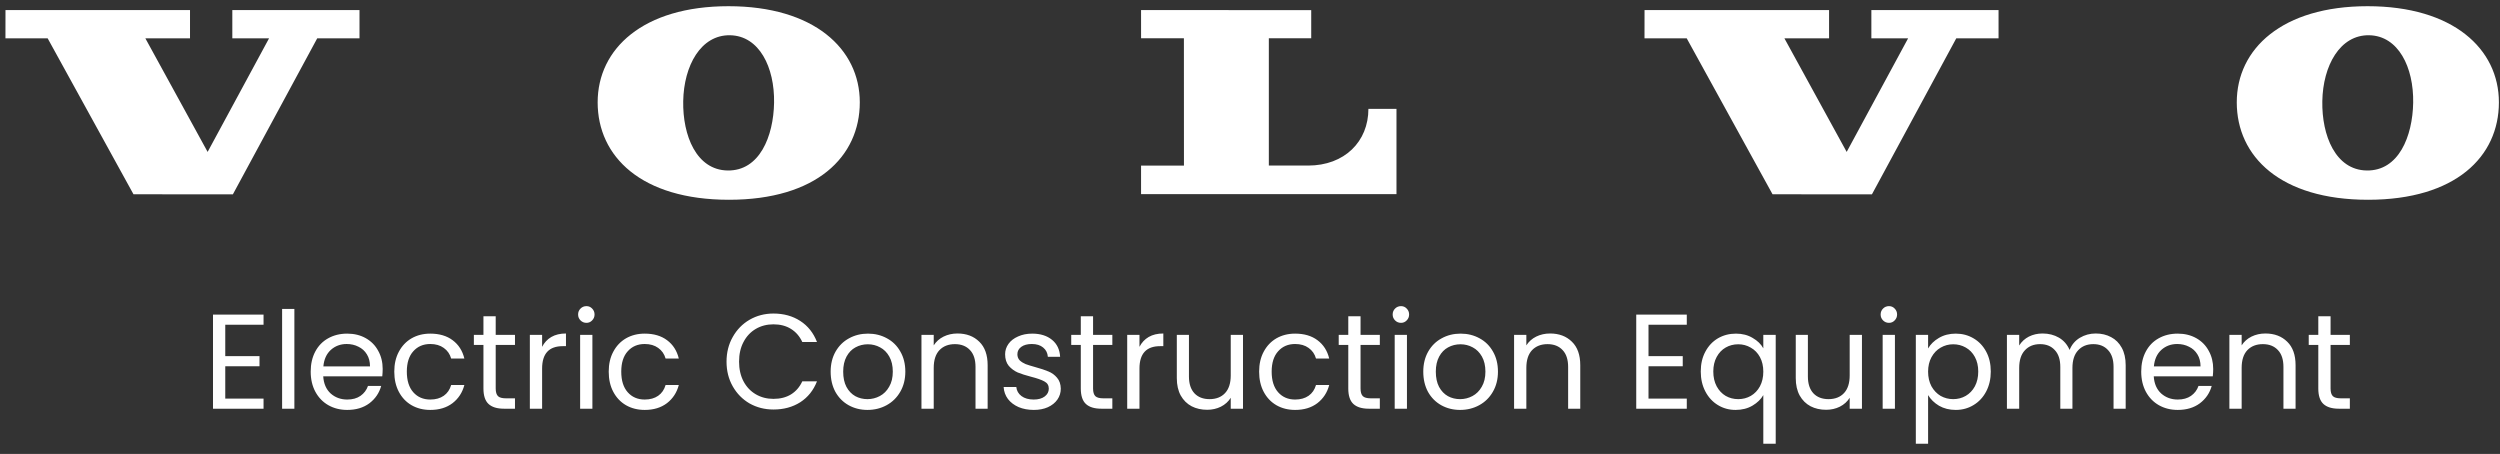
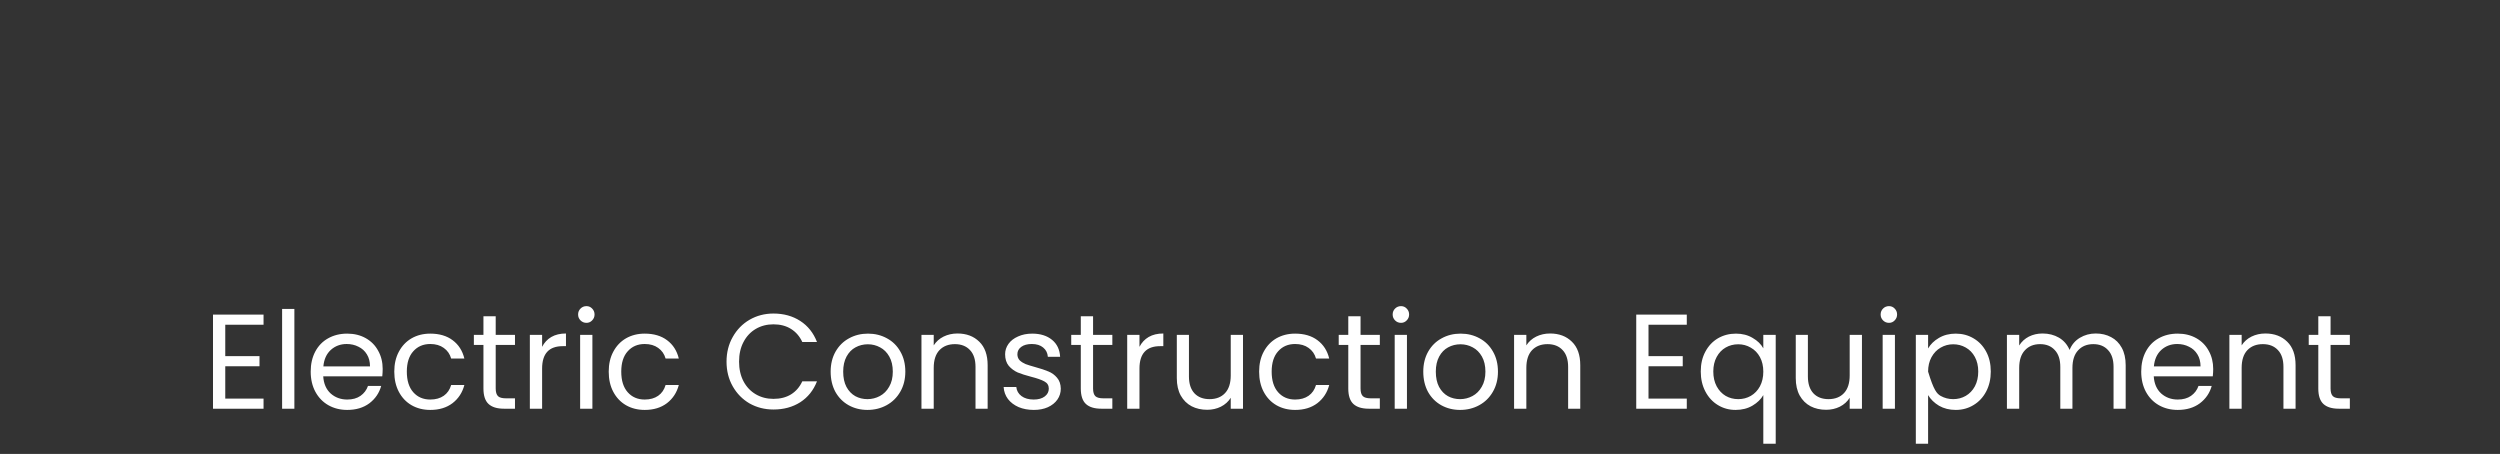
<svg xmlns="http://www.w3.org/2000/svg" width="380" height="69" viewBox="0 0 380 69" fill="none">
  <rect x="0" y="0" width="380" height="69" fill="#333333" stroke="none" />
-   <path d="M359.873 0.943C346.886 0.943 339.989 7.422 339.989 15.552C339.989 23.794 346.63 30.365 359.947 30.365C373.262 30.365 379.833 23.794 379.833 15.552C379.833 7.422 372.862 0.943 359.873 0.943ZM359.729 25.914C354.986 25.829 352.901 20.587 352.992 15.379C353.086 9.985 355.668 5.281 360.11 5.358C364.553 5.436 366.899 10.23 366.803 15.621C366.713 20.708 364.614 26.004 359.729 25.914ZM256.384 5.831L269.427 29.53L284.532 29.542L297.353 5.827L303.78 5.831V1.533H284.448V5.827H290.032L280.695 23.091L271.233 5.831L278.019 5.827L278.018 1.533H249.97L249.964 5.831H256.384ZM110.729 0.943C97.742 0.943 90.843 7.422 90.843 15.552C90.843 23.794 97.486 30.365 110.804 30.365C124.118 30.365 130.689 23.794 130.689 15.552C130.689 7.422 123.717 0.943 110.729 0.943ZM110.585 25.914C105.842 25.829 103.756 20.587 103.848 15.379C103.941 9.985 106.523 5.281 110.967 5.358C115.409 5.436 117.755 10.23 117.659 15.621C117.569 20.708 115.469 26.004 110.585 25.914ZM173.444 5.82L173.441 1.533L199.305 1.537V5.82H192.863V25.166H198.836C204.37 25.166 207.998 21.511 207.998 16.552H212.265V29.506L173.441 29.509V25.172H179.961L179.953 5.82H173.444ZM7.247 5.831L20.291 29.53L35.396 29.542L48.217 5.827L54.644 5.831V1.533H35.313V5.827H40.895L31.559 23.091L22.097 5.831L28.882 5.827L28.881 1.533H0.834L0.828 5.831H7.247Z" fill="white" />
-   <path d="M34.24 49.359V54.133H39.444V55.67H34.24V60.587H40.059V62.123H32.376V47.822H40.059V49.359H34.24ZM44.745 46.962V62.123H42.88V46.962H44.745ZM58.167 56.079C58.167 56.434 58.146 56.81 58.105 57.206H49.131C49.2 58.313 49.575 59.18 50.258 59.808C50.955 60.423 51.795 60.73 52.778 60.73C53.584 60.73 54.254 60.546 54.786 60.177C55.333 59.795 55.715 59.289 55.934 58.661H57.941C57.641 59.74 57.04 60.621 56.139 61.304C55.237 61.973 54.117 62.308 52.778 62.308C51.713 62.308 50.757 62.069 49.91 61.591C49.077 61.113 48.421 60.437 47.943 59.562C47.465 58.675 47.226 57.65 47.226 56.489C47.226 55.328 47.458 54.31 47.922 53.436C48.387 52.562 49.036 51.893 49.869 51.428C50.716 50.95 51.686 50.711 52.778 50.711C53.844 50.711 54.786 50.944 55.606 51.408C56.425 51.872 57.054 52.514 57.491 53.334C57.941 54.14 58.167 55.055 58.167 56.079ZM56.241 55.69C56.241 54.98 56.084 54.372 55.77 53.867C55.456 53.347 55.025 52.958 54.479 52.699C53.946 52.425 53.352 52.289 52.696 52.289C51.754 52.289 50.948 52.589 50.279 53.19C49.623 53.791 49.248 54.625 49.152 55.69H56.241ZM59.931 56.489C59.931 55.328 60.164 54.317 60.628 53.457C61.092 52.583 61.734 51.907 62.554 51.428C63.387 50.95 64.336 50.711 65.402 50.711C66.781 50.711 67.915 51.046 68.803 51.715C69.704 52.385 70.299 53.313 70.585 54.502H68.578C68.386 53.819 68.011 53.279 67.451 52.883C66.904 52.487 66.221 52.289 65.402 52.289C64.336 52.289 63.476 52.658 62.82 53.395C62.165 54.119 61.837 55.151 61.837 56.489C61.837 57.841 62.165 58.886 62.82 59.624C63.476 60.361 64.336 60.73 65.402 60.73C66.221 60.73 66.904 60.539 67.451 60.157C67.997 59.774 68.373 59.228 68.578 58.517H70.585C70.285 59.665 69.684 60.587 68.782 61.283C67.881 61.967 66.754 62.308 65.402 62.308C64.336 62.308 63.387 62.069 62.554 61.591C61.734 61.113 61.092 60.437 60.628 59.562C60.164 58.688 59.931 57.664 59.931 56.489ZM75.347 52.432V59.05C75.347 59.597 75.464 59.986 75.696 60.218C75.928 60.437 76.331 60.546 76.905 60.546H78.277V62.123H76.597C75.559 62.123 74.781 61.885 74.262 61.406C73.743 60.928 73.483 60.143 73.483 59.05V52.432H72.028V50.896H73.483V48.068H75.347V50.896H78.277V52.432H75.347ZM82.401 52.719C82.729 52.077 83.193 51.579 83.794 51.224C84.409 50.868 85.153 50.691 86.028 50.691V52.617H85.536C83.446 52.617 82.401 53.751 82.401 56.018V62.123H80.537V50.896H82.401V52.719ZM89.143 49.072C88.788 49.072 88.487 48.949 88.241 48.703C87.995 48.458 87.872 48.157 87.872 47.802C87.872 47.447 87.995 47.146 88.241 46.9C88.487 46.654 88.788 46.532 89.143 46.532C89.484 46.532 89.771 46.654 90.003 46.9C90.249 47.146 90.372 47.447 90.372 47.802C90.372 48.157 90.249 48.458 90.003 48.703C89.771 48.949 89.484 49.072 89.143 49.072ZM90.044 50.896V62.123H88.18V50.896H90.044ZM92.525 56.489C92.525 55.328 92.757 54.317 93.222 53.457C93.686 52.583 94.328 51.907 95.148 51.428C95.981 50.95 96.93 50.711 97.996 50.711C99.375 50.711 100.509 51.046 101.397 51.715C102.298 52.385 102.893 53.313 103.179 54.502H101.172C100.98 53.819 100.605 53.279 100.045 52.883C99.498 52.487 98.815 52.289 97.996 52.289C96.93 52.289 96.07 52.658 95.414 53.395C94.758 54.119 94.431 55.151 94.431 56.489C94.431 57.841 94.758 58.886 95.414 59.624C96.07 60.361 96.93 60.73 97.996 60.73C98.815 60.73 99.498 60.539 100.045 60.157C100.591 59.774 100.967 59.228 101.172 58.517H103.179C102.879 59.665 102.278 60.587 101.376 61.283C100.475 61.967 99.348 62.308 97.996 62.308C96.93 62.308 95.981 62.069 95.148 61.591C94.328 61.113 93.686 60.437 93.222 59.562C92.757 58.688 92.525 57.664 92.525 56.489ZM110.433 54.973C110.433 53.58 110.747 52.33 111.375 51.224C112.004 50.103 112.857 49.229 113.936 48.601C115.029 47.973 116.238 47.658 117.563 47.658C119.12 47.658 120.479 48.034 121.64 48.785C122.801 49.537 123.648 50.602 124.181 51.982H121.948C121.551 51.121 120.978 50.459 120.227 49.994C119.489 49.53 118.601 49.298 117.563 49.298C116.566 49.298 115.671 49.53 114.879 49.994C114.087 50.459 113.465 51.121 113.015 51.982C112.564 52.828 112.338 53.826 112.338 54.973C112.338 56.107 112.564 57.104 113.015 57.964C113.465 58.811 114.087 59.467 114.879 59.931C115.671 60.396 116.566 60.628 117.563 60.628C118.601 60.628 119.489 60.403 120.227 59.952C120.978 59.487 121.551 58.825 121.948 57.964H124.181C123.648 59.33 122.801 60.389 121.64 61.14C120.479 61.878 119.12 62.246 117.563 62.246C116.238 62.246 115.029 61.939 113.936 61.325C112.857 60.696 112.004 59.829 111.375 58.722C110.747 57.616 110.433 56.366 110.433 54.973ZM131.853 62.308C130.801 62.308 129.845 62.069 128.985 61.591C128.138 61.113 127.469 60.437 126.977 59.562C126.499 58.675 126.26 57.65 126.26 56.489C126.26 55.342 126.506 54.331 126.997 53.457C127.503 52.569 128.186 51.893 129.046 51.428C129.907 50.95 130.87 50.711 131.935 50.711C133 50.711 133.963 50.95 134.824 51.428C135.685 51.893 136.361 52.562 136.852 53.436C137.358 54.31 137.61 55.328 137.61 56.489C137.61 57.65 137.351 58.675 136.832 59.562C136.326 60.437 135.637 61.113 134.763 61.591C133.888 62.069 132.919 62.308 131.853 62.308ZM131.853 60.669C132.522 60.669 133.151 60.512 133.738 60.198C134.325 59.883 134.797 59.412 135.152 58.784C135.521 58.156 135.705 57.391 135.705 56.489C135.705 55.588 135.527 54.823 135.172 54.194C134.817 53.566 134.353 53.102 133.779 52.801C133.205 52.487 132.584 52.33 131.915 52.33C131.232 52.33 130.603 52.487 130.03 52.801C129.47 53.102 129.019 53.566 128.677 54.194C128.336 54.823 128.165 55.588 128.165 56.489C128.165 57.404 128.329 58.176 128.657 58.804C128.998 59.433 129.449 59.904 130.009 60.218C130.569 60.519 131.184 60.669 131.853 60.669ZM145.532 50.691C146.898 50.691 148.005 51.107 148.852 51.941C149.698 52.76 150.122 53.949 150.122 55.506V62.123H148.278V55.772C148.278 54.652 147.998 53.798 147.438 53.211C146.878 52.61 146.113 52.309 145.143 52.309C144.16 52.309 143.374 52.617 142.787 53.231C142.213 53.846 141.926 54.741 141.926 55.915V62.123H140.062V50.896H141.926V52.494C142.295 51.92 142.794 51.476 143.422 51.162C144.064 50.848 144.767 50.691 145.532 50.691ZM157.142 62.308C156.282 62.308 155.51 62.164 154.827 61.878C154.144 61.577 153.605 61.167 153.208 60.648C152.812 60.116 152.594 59.508 152.553 58.825H154.479C154.533 59.385 154.793 59.843 155.257 60.198C155.735 60.553 156.357 60.73 157.122 60.73C157.832 60.73 158.392 60.573 158.802 60.259C159.212 59.945 159.417 59.549 159.417 59.071C159.417 58.579 159.198 58.217 158.761 57.985C158.324 57.739 157.648 57.5 156.733 57.268C155.899 57.049 155.216 56.831 154.684 56.612C154.165 56.38 153.714 56.045 153.331 55.608C152.963 55.157 152.778 54.57 152.778 53.846C152.778 53.272 152.949 52.746 153.29 52.268C153.632 51.79 154.117 51.415 154.745 51.142C155.373 50.855 156.091 50.711 156.896 50.711C158.139 50.711 159.143 51.026 159.908 51.654C160.673 52.282 161.083 53.143 161.138 54.235H159.273C159.232 53.648 158.993 53.177 158.556 52.822C158.133 52.467 157.559 52.289 156.835 52.289C156.166 52.289 155.633 52.432 155.237 52.719C154.841 53.006 154.643 53.382 154.643 53.846C154.643 54.215 154.759 54.522 154.991 54.768C155.237 55 155.537 55.191 155.892 55.342C156.261 55.478 156.767 55.635 157.409 55.813C158.215 56.032 158.87 56.25 159.376 56.469C159.881 56.673 160.311 56.988 160.666 57.411C161.035 57.835 161.226 58.388 161.24 59.071C161.24 59.685 161.069 60.239 160.728 60.73C160.386 61.222 159.901 61.611 159.273 61.898C158.658 62.171 157.948 62.308 157.142 62.308ZM166.146 52.432V59.05C166.146 59.597 166.262 59.986 166.495 60.218C166.727 60.437 167.13 60.546 167.703 60.546H169.076V62.123H167.396C166.358 62.123 165.579 61.885 165.06 61.406C164.541 60.928 164.282 60.143 164.282 59.05V52.432H162.827V50.896H164.282V48.068H166.146V50.896H169.076V52.432H166.146ZM173.2 52.719C173.528 52.077 173.992 51.579 174.593 51.224C175.208 50.868 175.952 50.691 176.826 50.691V52.617H176.335C174.245 52.617 173.2 53.751 173.2 56.018V62.123H171.335V50.896H173.2V52.719ZM188.936 50.896V62.123H187.072V60.464C186.716 61.038 186.218 61.488 185.576 61.816C184.948 62.13 184.251 62.287 183.486 62.287C182.612 62.287 181.826 62.11 181.13 61.755C180.433 61.386 179.88 60.84 179.47 60.116C179.074 59.392 178.876 58.511 178.876 57.473V50.896H180.72V57.227C180.72 58.333 181 59.187 181.56 59.788C182.12 60.375 182.885 60.669 183.855 60.669C184.852 60.669 185.637 60.361 186.211 59.747C186.785 59.132 187.072 58.237 187.072 57.063V50.896H188.936ZM191.388 56.489C191.388 55.328 191.62 54.317 192.084 53.457C192.549 52.583 193.191 51.907 194.01 51.428C194.843 50.95 195.793 50.711 196.858 50.711C198.238 50.711 199.371 51.046 200.259 51.715C201.161 52.385 201.755 53.313 202.042 54.502H200.034C199.843 53.819 199.467 53.279 198.907 52.883C198.361 52.487 197.678 52.289 196.858 52.289C195.793 52.289 194.932 52.658 194.276 53.395C193.621 54.119 193.293 55.151 193.293 56.489C193.293 57.841 193.621 58.886 194.276 59.624C194.932 60.361 195.793 60.73 196.858 60.73C197.678 60.73 198.361 60.539 198.907 60.157C199.453 59.774 199.829 59.228 200.034 58.517H202.042C201.741 59.665 201.14 60.587 200.239 61.283C199.337 61.967 198.21 62.308 196.858 62.308C195.793 62.308 194.843 62.069 194.01 61.591C193.191 61.113 192.549 60.437 192.084 59.562C191.62 58.688 191.388 57.664 191.388 56.489ZM206.804 52.432V59.05C206.804 59.597 206.92 59.986 207.152 60.218C207.384 60.437 207.787 60.546 208.361 60.546H209.734V62.123H208.053C207.015 62.123 206.237 61.885 205.718 61.406C205.199 60.928 204.939 60.143 204.939 59.05V52.432H203.485V50.896H204.939V48.068H206.804V50.896H209.734V52.432H206.804ZM212.956 49.072C212.6 49.072 212.3 48.949 212.054 48.703C211.808 48.458 211.685 48.157 211.685 47.802C211.685 47.447 211.808 47.146 212.054 46.9C212.3 46.654 212.6 46.532 212.956 46.532C213.297 46.532 213.584 46.654 213.816 46.9C214.062 47.146 214.185 47.447 214.185 47.802C214.185 48.157 214.062 48.458 213.816 48.703C213.584 48.949 213.297 49.072 212.956 49.072ZM213.857 50.896V62.123H211.993V50.896H213.857ZM221.932 62.308C220.88 62.308 219.924 62.069 219.063 61.591C218.216 61.113 217.547 60.437 217.055 59.562C216.577 58.675 216.338 57.65 216.338 56.489C216.338 55.342 216.584 54.331 217.076 53.457C217.581 52.569 218.264 51.893 219.125 51.428C219.985 50.95 220.948 50.711 222.014 50.711C223.079 50.711 224.042 50.95 224.902 51.428C225.763 51.893 226.439 52.562 226.931 53.436C227.436 54.31 227.689 55.328 227.689 56.489C227.689 57.65 227.429 58.675 226.91 59.562C226.405 60.437 225.715 61.113 224.841 61.591C223.967 62.069 222.997 62.308 221.932 62.308ZM221.932 60.669C222.601 60.669 223.229 60.512 223.817 60.198C224.404 59.883 224.875 59.412 225.23 58.784C225.599 58.156 225.783 57.391 225.783 56.489C225.783 55.588 225.606 54.823 225.251 54.194C224.896 53.566 224.431 53.102 223.858 52.801C223.284 52.487 222.662 52.33 221.993 52.33C221.31 52.33 220.682 52.487 220.108 52.801C219.548 53.102 219.097 53.566 218.756 54.194C218.414 54.823 218.244 55.588 218.244 56.489C218.244 57.404 218.408 58.176 218.735 58.804C219.077 59.433 219.528 59.904 220.088 60.218C220.648 60.519 221.262 60.669 221.932 60.669ZM235.611 50.691C236.977 50.691 238.083 51.107 238.93 51.941C239.777 52.76 240.2 53.949 240.2 55.506V62.123H238.356V55.772C238.356 54.652 238.076 53.798 237.516 53.211C236.956 52.61 236.191 52.309 235.222 52.309C234.238 52.309 233.453 52.617 232.865 53.231C232.292 53.846 232.005 54.741 232.005 55.915V62.123H230.14V50.896H232.005V52.494C232.374 51.92 232.872 51.476 233.501 51.162C234.143 50.848 234.846 50.691 235.611 50.691ZM250.573 49.359V54.133H255.777V55.67H250.573V60.587H256.392V62.123H248.708V47.822H256.392V49.359H250.573ZM258.516 56.469C258.516 55.321 258.748 54.317 259.213 53.457C259.677 52.583 260.312 51.907 261.118 51.428C261.938 50.95 262.853 50.711 263.864 50.711C264.834 50.711 265.68 50.93 266.404 51.367C267.142 51.79 267.681 52.316 268.023 52.945V50.896H269.908V67.451H268.023V60.054C267.668 60.682 267.121 61.215 266.384 61.652C265.646 62.089 264.786 62.308 263.802 62.308C262.819 62.308 261.924 62.062 261.118 61.57C260.312 61.079 259.677 60.389 259.213 59.501C258.748 58.613 258.516 57.602 258.516 56.469ZM268.023 56.489C268.023 55.642 267.852 54.905 267.511 54.276C267.169 53.648 266.705 53.17 266.118 52.842C265.544 52.501 264.909 52.33 264.212 52.33C263.515 52.33 262.88 52.494 262.307 52.822C261.733 53.15 261.275 53.627 260.934 54.256C260.592 54.884 260.422 55.622 260.422 56.469C260.422 57.329 260.592 58.08 260.934 58.722C261.275 59.351 261.733 59.836 262.307 60.177C262.88 60.505 263.515 60.669 264.212 60.669C264.909 60.669 265.544 60.505 266.118 60.177C266.705 59.836 267.169 59.351 267.511 58.722C267.852 58.08 268.023 57.336 268.023 56.489ZM283.016 50.896V62.123H281.152V60.464C280.797 61.038 280.298 61.488 279.656 61.816C279.028 62.13 278.331 62.287 277.566 62.287C276.692 62.287 275.907 62.11 275.21 61.755C274.513 61.386 273.96 60.84 273.55 60.116C273.154 59.392 272.956 58.511 272.956 57.473V50.896H274.8V57.227C274.8 58.333 275.08 59.187 275.64 59.788C276.2 60.375 276.965 60.669 277.935 60.669C278.932 60.669 279.718 60.361 280.291 59.747C280.865 59.132 281.152 58.237 281.152 57.063V50.896H283.016ZM287.127 49.072C286.772 49.072 286.472 48.949 286.226 48.703C285.98 48.458 285.857 48.157 285.857 47.802C285.857 47.447 285.98 47.146 286.226 46.9C286.472 46.654 286.772 46.532 287.127 46.532C287.469 46.532 287.756 46.654 287.988 46.9C288.234 47.146 288.357 47.447 288.357 47.802C288.357 48.157 288.234 48.458 287.988 48.703C287.756 48.949 287.469 49.072 287.127 49.072ZM288.029 50.896V62.123H286.164V50.896H288.029ZM293.071 52.965C293.44 52.323 293.986 51.79 294.71 51.367C295.448 50.93 296.301 50.711 297.271 50.711C298.268 50.711 299.17 50.95 299.976 51.428C300.795 51.907 301.437 52.583 301.902 53.457C302.366 54.317 302.598 55.321 302.598 56.469C302.598 57.602 302.366 58.613 301.902 59.501C301.437 60.389 300.795 61.079 299.976 61.57C299.17 62.062 298.268 62.308 297.271 62.308C296.315 62.308 295.468 62.096 294.731 61.673C294.007 61.236 293.453 60.696 293.071 60.054V67.451H291.206V50.896H293.071V52.965ZM300.693 56.469C300.693 55.622 300.522 54.884 300.181 54.256C299.839 53.627 299.375 53.15 298.787 52.822C298.214 52.494 297.578 52.33 296.882 52.33C296.199 52.33 295.564 52.501 294.976 52.842C294.403 53.17 293.938 53.655 293.583 54.297C293.242 54.925 293.071 55.656 293.071 56.489C293.071 57.336 293.242 58.08 293.583 58.722C293.938 59.351 294.403 59.836 294.976 60.177C295.564 60.505 296.199 60.669 296.882 60.669C297.578 60.669 298.214 60.505 298.787 60.177C299.375 59.836 299.839 59.351 300.181 58.722C300.522 58.08 300.693 57.329 300.693 56.469ZM318.554 50.691C319.429 50.691 320.207 50.875 320.89 51.244C321.573 51.599 322.113 52.139 322.509 52.863C322.905 53.587 323.103 54.468 323.103 55.506V62.123H321.259V55.772C321.259 54.652 320.979 53.798 320.419 53.211C319.873 52.61 319.128 52.309 318.186 52.309C317.216 52.309 316.444 52.624 315.87 53.252C315.297 53.867 315.01 54.761 315.01 55.936V62.123H313.166V55.772C313.166 54.652 312.886 53.798 312.326 53.211C311.78 52.61 311.035 52.309 310.093 52.309C309.123 52.309 308.351 52.624 307.777 53.252C307.204 53.867 306.917 54.761 306.917 55.936V62.123H305.052V50.896H306.917V52.514C307.286 51.927 307.777 51.476 308.392 51.162C309.02 50.848 309.71 50.691 310.461 50.691C311.404 50.691 312.237 50.903 312.961 51.326C313.685 51.749 314.224 52.371 314.58 53.19C314.894 52.398 315.413 51.783 316.137 51.346C316.861 50.909 317.667 50.691 318.554 50.691ZM336.406 56.079C336.406 56.434 336.385 56.81 336.344 57.206H327.37C327.439 58.313 327.814 59.18 328.497 59.808C329.194 60.423 330.034 60.73 331.017 60.73C331.823 60.73 332.492 60.546 333.025 60.177C333.571 59.795 333.954 59.289 334.172 58.661H336.18C335.88 59.74 335.279 60.621 334.377 61.304C333.476 61.973 332.356 62.308 331.017 62.308C329.952 62.308 328.996 62.069 328.149 61.591C327.316 61.113 326.66 60.437 326.182 59.562C325.704 58.675 325.465 57.65 325.465 56.489C325.465 55.328 325.697 54.31 326.161 53.436C326.626 52.562 327.275 51.893 328.108 51.428C328.955 50.95 329.924 50.711 331.017 50.711C332.083 50.711 333.025 50.944 333.845 51.408C334.664 51.872 335.293 52.514 335.73 53.334C336.18 54.14 336.406 55.055 336.406 56.079ZM334.48 55.69C334.48 54.98 334.323 54.372 334.009 53.867C333.694 53.347 333.264 52.958 332.718 52.699C332.185 52.425 331.591 52.289 330.935 52.289C329.993 52.289 329.187 52.589 328.518 53.19C327.862 53.791 327.486 54.625 327.391 55.69H334.48ZM344.337 50.691C345.703 50.691 346.81 51.107 347.656 51.941C348.503 52.76 348.927 53.949 348.927 55.506V62.123H347.083V55.772C347.083 54.652 346.803 53.798 346.243 53.211C345.683 52.61 344.918 52.309 343.948 52.309C342.965 52.309 342.179 52.617 341.592 53.231C341.018 53.846 340.731 54.741 340.731 55.915V62.123H338.867V50.896H340.731V52.494C341.1 51.92 341.599 51.476 342.227 51.162C342.869 50.848 343.572 50.691 344.337 50.691ZM354.247 52.432V59.05C354.247 59.597 354.363 59.986 354.595 60.218C354.827 60.437 355.23 60.546 355.804 60.546H357.177V62.123H355.496C354.458 62.123 353.68 61.885 353.161 61.406C352.642 60.928 352.382 60.143 352.382 59.05V52.432H350.927V50.896H352.382V48.068H354.247V50.896H357.177V52.432H354.247Z" fill="white" />
+   <path d="M34.24 49.359V54.133H39.444V55.67H34.24V60.587H40.059V62.123H32.376V47.822H40.059V49.359H34.24ZM44.745 46.962V62.123H42.88V46.962H44.745ZM58.167 56.079C58.167 56.434 58.146 56.81 58.105 57.206H49.131C49.2 58.313 49.575 59.18 50.258 59.808C50.955 60.423 51.795 60.73 52.778 60.73C53.584 60.73 54.254 60.546 54.786 60.177C55.333 59.795 55.715 59.289 55.934 58.661H57.941C57.641 59.74 57.04 60.621 56.139 61.304C55.237 61.973 54.117 62.308 52.778 62.308C51.713 62.308 50.757 62.069 49.91 61.591C49.077 61.113 48.421 60.437 47.943 59.562C47.465 58.675 47.226 57.65 47.226 56.489C47.226 55.328 47.458 54.31 47.922 53.436C48.387 52.562 49.036 51.893 49.869 51.428C50.716 50.95 51.686 50.711 52.778 50.711C53.844 50.711 54.786 50.944 55.606 51.408C56.425 51.872 57.054 52.514 57.491 53.334C57.941 54.14 58.167 55.055 58.167 56.079ZM56.241 55.69C56.241 54.98 56.084 54.372 55.77 53.867C55.456 53.347 55.025 52.958 54.479 52.699C53.946 52.425 53.352 52.289 52.696 52.289C51.754 52.289 50.948 52.589 50.279 53.19C49.623 53.791 49.248 54.625 49.152 55.69H56.241ZM59.931 56.489C59.931 55.328 60.164 54.317 60.628 53.457C61.092 52.583 61.734 51.907 62.554 51.428C63.387 50.95 64.336 50.711 65.402 50.711C66.781 50.711 67.915 51.046 68.803 51.715C69.704 52.385 70.299 53.313 70.585 54.502H68.578C68.386 53.819 68.011 53.279 67.451 52.883C66.904 52.487 66.221 52.289 65.402 52.289C64.336 52.289 63.476 52.658 62.82 53.395C62.165 54.119 61.837 55.151 61.837 56.489C61.837 57.841 62.165 58.886 62.82 59.624C63.476 60.361 64.336 60.73 65.402 60.73C66.221 60.73 66.904 60.539 67.451 60.157C67.997 59.774 68.373 59.228 68.578 58.517H70.585C70.285 59.665 69.684 60.587 68.782 61.283C67.881 61.967 66.754 62.308 65.402 62.308C64.336 62.308 63.387 62.069 62.554 61.591C61.734 61.113 61.092 60.437 60.628 59.562C60.164 58.688 59.931 57.664 59.931 56.489ZM75.347 52.432V59.05C75.347 59.597 75.464 59.986 75.696 60.218C75.928 60.437 76.331 60.546 76.905 60.546H78.277V62.123H76.597C75.559 62.123 74.781 61.885 74.262 61.406C73.743 60.928 73.483 60.143 73.483 59.05V52.432H72.028V50.896H73.483V48.068H75.347V50.896H78.277V52.432H75.347ZM82.401 52.719C82.729 52.077 83.193 51.579 83.794 51.224C84.409 50.868 85.153 50.691 86.028 50.691V52.617H85.536C83.446 52.617 82.401 53.751 82.401 56.018V62.123H80.537V50.896H82.401V52.719ZM89.143 49.072C88.788 49.072 88.487 48.949 88.241 48.703C87.995 48.458 87.872 48.157 87.872 47.802C87.872 47.447 87.995 47.146 88.241 46.9C88.487 46.654 88.788 46.532 89.143 46.532C89.484 46.532 89.771 46.654 90.003 46.9C90.249 47.146 90.372 47.447 90.372 47.802C90.372 48.157 90.249 48.458 90.003 48.703C89.771 48.949 89.484 49.072 89.143 49.072ZM90.044 50.896V62.123H88.18V50.896H90.044ZM92.525 56.489C92.525 55.328 92.757 54.317 93.222 53.457C93.686 52.583 94.328 51.907 95.148 51.428C95.981 50.95 96.93 50.711 97.996 50.711C99.375 50.711 100.509 51.046 101.397 51.715C102.298 52.385 102.893 53.313 103.179 54.502H101.172C100.98 53.819 100.605 53.279 100.045 52.883C99.498 52.487 98.815 52.289 97.996 52.289C96.93 52.289 96.07 52.658 95.414 53.395C94.758 54.119 94.431 55.151 94.431 56.489C94.431 57.841 94.758 58.886 95.414 59.624C96.07 60.361 96.93 60.73 97.996 60.73C98.815 60.73 99.498 60.539 100.045 60.157C100.591 59.774 100.967 59.228 101.172 58.517H103.179C102.879 59.665 102.278 60.587 101.376 61.283C100.475 61.967 99.348 62.308 97.996 62.308C96.93 62.308 95.981 62.069 95.148 61.591C94.328 61.113 93.686 60.437 93.222 59.562C92.757 58.688 92.525 57.664 92.525 56.489ZM110.433 54.973C110.433 53.58 110.747 52.33 111.375 51.224C112.004 50.103 112.857 49.229 113.936 48.601C115.029 47.973 116.238 47.658 117.563 47.658C119.12 47.658 120.479 48.034 121.64 48.785C122.801 49.537 123.648 50.602 124.181 51.982H121.948C121.551 51.121 120.978 50.459 120.227 49.994C119.489 49.53 118.601 49.298 117.563 49.298C116.566 49.298 115.671 49.53 114.879 49.994C114.087 50.459 113.465 51.121 113.015 51.982C112.564 52.828 112.338 53.826 112.338 54.973C112.338 56.107 112.564 57.104 113.015 57.964C113.465 58.811 114.087 59.467 114.879 59.931C115.671 60.396 116.566 60.628 117.563 60.628C118.601 60.628 119.489 60.403 120.227 59.952C120.978 59.487 121.551 58.825 121.948 57.964H124.181C123.648 59.33 122.801 60.389 121.64 61.14C120.479 61.878 119.12 62.246 117.563 62.246C116.238 62.246 115.029 61.939 113.936 61.325C112.857 60.696 112.004 59.829 111.375 58.722C110.747 57.616 110.433 56.366 110.433 54.973ZM131.853 62.308C130.801 62.308 129.845 62.069 128.985 61.591C128.138 61.113 127.469 60.437 126.977 59.562C126.499 58.675 126.26 57.65 126.26 56.489C126.26 55.342 126.506 54.331 126.997 53.457C127.503 52.569 128.186 51.893 129.046 51.428C129.907 50.95 130.87 50.711 131.935 50.711C133 50.711 133.963 50.95 134.824 51.428C135.685 51.893 136.361 52.562 136.852 53.436C137.358 54.31 137.61 55.328 137.61 56.489C137.61 57.65 137.351 58.675 136.832 59.562C136.326 60.437 135.637 61.113 134.763 61.591C133.888 62.069 132.919 62.308 131.853 62.308ZM131.853 60.669C132.522 60.669 133.151 60.512 133.738 60.198C134.325 59.883 134.797 59.412 135.152 58.784C135.521 58.156 135.705 57.391 135.705 56.489C135.705 55.588 135.527 54.823 135.172 54.194C134.817 53.566 134.353 53.102 133.779 52.801C133.205 52.487 132.584 52.33 131.915 52.33C131.232 52.33 130.603 52.487 130.03 52.801C129.47 53.102 129.019 53.566 128.677 54.194C128.336 54.823 128.165 55.588 128.165 56.489C128.165 57.404 128.329 58.176 128.657 58.804C128.998 59.433 129.449 59.904 130.009 60.218C130.569 60.519 131.184 60.669 131.853 60.669ZM145.532 50.691C146.898 50.691 148.005 51.107 148.852 51.941C149.698 52.76 150.122 53.949 150.122 55.506V62.123H148.278V55.772C148.278 54.652 147.998 53.798 147.438 53.211C146.878 52.61 146.113 52.309 145.143 52.309C144.16 52.309 143.374 52.617 142.787 53.231C142.213 53.846 141.926 54.741 141.926 55.915V62.123H140.062V50.896H141.926V52.494C142.295 51.92 142.794 51.476 143.422 51.162C144.064 50.848 144.767 50.691 145.532 50.691ZM157.142 62.308C156.282 62.308 155.51 62.164 154.827 61.878C154.144 61.577 153.605 61.167 153.208 60.648C152.812 60.116 152.594 59.508 152.553 58.825H154.479C154.533 59.385 154.793 59.843 155.257 60.198C155.735 60.553 156.357 60.73 157.122 60.73C157.832 60.73 158.392 60.573 158.802 60.259C159.212 59.945 159.417 59.549 159.417 59.071C159.417 58.579 159.198 58.217 158.761 57.985C158.324 57.739 157.648 57.5 156.733 57.268C155.899 57.049 155.216 56.831 154.684 56.612C154.165 56.38 153.714 56.045 153.331 55.608C152.963 55.157 152.778 54.57 152.778 53.846C152.778 53.272 152.949 52.746 153.29 52.268C153.632 51.79 154.117 51.415 154.745 51.142C155.373 50.855 156.091 50.711 156.896 50.711C158.139 50.711 159.143 51.026 159.908 51.654C160.673 52.282 161.083 53.143 161.138 54.235H159.273C159.232 53.648 158.993 53.177 158.556 52.822C158.133 52.467 157.559 52.289 156.835 52.289C156.166 52.289 155.633 52.432 155.237 52.719C154.841 53.006 154.643 53.382 154.643 53.846C154.643 54.215 154.759 54.522 154.991 54.768C155.237 55 155.537 55.191 155.892 55.342C156.261 55.478 156.767 55.635 157.409 55.813C158.215 56.032 158.87 56.25 159.376 56.469C159.881 56.673 160.311 56.988 160.666 57.411C161.035 57.835 161.226 58.388 161.24 59.071C161.24 59.685 161.069 60.239 160.728 60.73C160.386 61.222 159.901 61.611 159.273 61.898C158.658 62.171 157.948 62.308 157.142 62.308ZM166.146 52.432V59.05C166.146 59.597 166.262 59.986 166.495 60.218C166.727 60.437 167.13 60.546 167.703 60.546H169.076V62.123H167.396C166.358 62.123 165.579 61.885 165.06 61.406C164.541 60.928 164.282 60.143 164.282 59.05V52.432H162.827V50.896H164.282V48.068H166.146V50.896H169.076V52.432H166.146ZM173.2 52.719C173.528 52.077 173.992 51.579 174.593 51.224C175.208 50.868 175.952 50.691 176.826 50.691V52.617H176.335C174.245 52.617 173.2 53.751 173.2 56.018V62.123H171.335V50.896H173.2V52.719ZM188.936 50.896V62.123H187.072V60.464C186.716 61.038 186.218 61.488 185.576 61.816C184.948 62.13 184.251 62.287 183.486 62.287C182.612 62.287 181.826 62.11 181.13 61.755C180.433 61.386 179.88 60.84 179.47 60.116C179.074 59.392 178.876 58.511 178.876 57.473V50.896H180.72V57.227C180.72 58.333 181 59.187 181.56 59.788C182.12 60.375 182.885 60.669 183.855 60.669C184.852 60.669 185.637 60.361 186.211 59.747C186.785 59.132 187.072 58.237 187.072 57.063V50.896H188.936ZM191.388 56.489C191.388 55.328 191.62 54.317 192.084 53.457C192.549 52.583 193.191 51.907 194.01 51.428C194.843 50.95 195.793 50.711 196.858 50.711C198.238 50.711 199.371 51.046 200.259 51.715C201.161 52.385 201.755 53.313 202.042 54.502H200.034C199.843 53.819 199.467 53.279 198.907 52.883C198.361 52.487 197.678 52.289 196.858 52.289C195.793 52.289 194.932 52.658 194.276 53.395C193.621 54.119 193.293 55.151 193.293 56.489C193.293 57.841 193.621 58.886 194.276 59.624C194.932 60.361 195.793 60.73 196.858 60.73C197.678 60.73 198.361 60.539 198.907 60.157C199.453 59.774 199.829 59.228 200.034 58.517H202.042C201.741 59.665 201.14 60.587 200.239 61.283C199.337 61.967 198.21 62.308 196.858 62.308C195.793 62.308 194.843 62.069 194.01 61.591C193.191 61.113 192.549 60.437 192.084 59.562C191.62 58.688 191.388 57.664 191.388 56.489ZM206.804 52.432V59.05C206.804 59.597 206.92 59.986 207.152 60.218C207.384 60.437 207.787 60.546 208.361 60.546H209.734V62.123H208.053C207.015 62.123 206.237 61.885 205.718 61.406C205.199 60.928 204.939 60.143 204.939 59.05V52.432H203.485V50.896H204.939V48.068H206.804V50.896H209.734V52.432H206.804ZM212.956 49.072C212.6 49.072 212.3 48.949 212.054 48.703C211.808 48.458 211.685 48.157 211.685 47.802C211.685 47.447 211.808 47.146 212.054 46.9C212.3 46.654 212.6 46.532 212.956 46.532C213.297 46.532 213.584 46.654 213.816 46.9C214.062 47.146 214.185 47.447 214.185 47.802C214.185 48.157 214.062 48.458 213.816 48.703C213.584 48.949 213.297 49.072 212.956 49.072ZM213.857 50.896V62.123H211.993V50.896H213.857ZM221.932 62.308C220.88 62.308 219.924 62.069 219.063 61.591C218.216 61.113 217.547 60.437 217.055 59.562C216.577 58.675 216.338 57.65 216.338 56.489C216.338 55.342 216.584 54.331 217.076 53.457C217.581 52.569 218.264 51.893 219.125 51.428C219.985 50.95 220.948 50.711 222.014 50.711C223.079 50.711 224.042 50.95 224.902 51.428C225.763 51.893 226.439 52.562 226.931 53.436C227.436 54.31 227.689 55.328 227.689 56.489C227.689 57.65 227.429 58.675 226.91 59.562C226.405 60.437 225.715 61.113 224.841 61.591C223.967 62.069 222.997 62.308 221.932 62.308ZM221.932 60.669C222.601 60.669 223.229 60.512 223.817 60.198C224.404 59.883 224.875 59.412 225.23 58.784C225.599 58.156 225.783 57.391 225.783 56.489C225.783 55.588 225.606 54.823 225.251 54.194C224.896 53.566 224.431 53.102 223.858 52.801C223.284 52.487 222.662 52.33 221.993 52.33C221.31 52.33 220.682 52.487 220.108 52.801C219.548 53.102 219.097 53.566 218.756 54.194C218.414 54.823 218.244 55.588 218.244 56.489C218.244 57.404 218.408 58.176 218.735 58.804C219.077 59.433 219.528 59.904 220.088 60.218C220.648 60.519 221.262 60.669 221.932 60.669ZM235.611 50.691C236.977 50.691 238.083 51.107 238.93 51.941C239.777 52.76 240.2 53.949 240.2 55.506V62.123H238.356V55.772C238.356 54.652 238.076 53.798 237.516 53.211C236.956 52.61 236.191 52.309 235.222 52.309C234.238 52.309 233.453 52.617 232.865 53.231C232.292 53.846 232.005 54.741 232.005 55.915V62.123H230.14V50.896H232.005V52.494C232.374 51.92 232.872 51.476 233.501 51.162C234.143 50.848 234.846 50.691 235.611 50.691ZM250.573 49.359V54.133H255.777V55.67H250.573V60.587H256.392V62.123H248.708V47.822H256.392V49.359H250.573ZM258.516 56.469C258.516 55.321 258.748 54.317 259.213 53.457C259.677 52.583 260.312 51.907 261.118 51.428C261.938 50.95 262.853 50.711 263.864 50.711C264.834 50.711 265.68 50.93 266.404 51.367C267.142 51.79 267.681 52.316 268.023 52.945V50.896H269.908V67.451H268.023V60.054C267.668 60.682 267.121 61.215 266.384 61.652C265.646 62.089 264.786 62.308 263.802 62.308C262.819 62.308 261.924 62.062 261.118 61.57C260.312 61.079 259.677 60.389 259.213 59.501C258.748 58.613 258.516 57.602 258.516 56.469ZM268.023 56.489C268.023 55.642 267.852 54.905 267.511 54.276C267.169 53.648 266.705 53.17 266.118 52.842C265.544 52.501 264.909 52.33 264.212 52.33C263.515 52.33 262.88 52.494 262.307 52.822C261.733 53.15 261.275 53.627 260.934 54.256C260.592 54.884 260.422 55.622 260.422 56.469C260.422 57.329 260.592 58.08 260.934 58.722C261.275 59.351 261.733 59.836 262.307 60.177C262.88 60.505 263.515 60.669 264.212 60.669C264.909 60.669 265.544 60.505 266.118 60.177C266.705 59.836 267.169 59.351 267.511 58.722C267.852 58.08 268.023 57.336 268.023 56.489ZM283.016 50.896V62.123H281.152V60.464C280.797 61.038 280.298 61.488 279.656 61.816C279.028 62.13 278.331 62.287 277.566 62.287C276.692 62.287 275.907 62.11 275.21 61.755C274.513 61.386 273.96 60.84 273.55 60.116C273.154 59.392 272.956 58.511 272.956 57.473V50.896H274.8V57.227C274.8 58.333 275.08 59.187 275.64 59.788C276.2 60.375 276.965 60.669 277.935 60.669C278.932 60.669 279.718 60.361 280.291 59.747C280.865 59.132 281.152 58.237 281.152 57.063V50.896H283.016ZM287.127 49.072C286.772 49.072 286.472 48.949 286.226 48.703C285.98 48.458 285.857 48.157 285.857 47.802C285.857 47.447 285.98 47.146 286.226 46.9C286.472 46.654 286.772 46.532 287.127 46.532C287.469 46.532 287.756 46.654 287.988 46.9C288.234 47.146 288.357 47.447 288.357 47.802C288.357 48.157 288.234 48.458 287.988 48.703C287.756 48.949 287.469 49.072 287.127 49.072ZM288.029 50.896V62.123H286.164V50.896H288.029ZM293.071 52.965C293.44 52.323 293.986 51.79 294.71 51.367C295.448 50.93 296.301 50.711 297.271 50.711C298.268 50.711 299.17 50.95 299.976 51.428C300.795 51.907 301.437 52.583 301.902 53.457C302.366 54.317 302.598 55.321 302.598 56.469C302.598 57.602 302.366 58.613 301.902 59.501C301.437 60.389 300.795 61.079 299.976 61.57C299.17 62.062 298.268 62.308 297.271 62.308C296.315 62.308 295.468 62.096 294.731 61.673C294.007 61.236 293.453 60.696 293.071 60.054V67.451H291.206V50.896H293.071V52.965ZM300.693 56.469C300.693 55.622 300.522 54.884 300.181 54.256C299.839 53.627 299.375 53.15 298.787 52.822C298.214 52.494 297.578 52.33 296.882 52.33C296.199 52.33 295.564 52.501 294.976 52.842C294.403 53.17 293.938 53.655 293.583 54.297C293.242 54.925 293.071 55.656 293.071 56.489C293.938 59.351 294.403 59.836 294.976 60.177C295.564 60.505 296.199 60.669 296.882 60.669C297.578 60.669 298.214 60.505 298.787 60.177C299.375 59.836 299.839 59.351 300.181 58.722C300.522 58.08 300.693 57.329 300.693 56.469ZM318.554 50.691C319.429 50.691 320.207 50.875 320.89 51.244C321.573 51.599 322.113 52.139 322.509 52.863C322.905 53.587 323.103 54.468 323.103 55.506V62.123H321.259V55.772C321.259 54.652 320.979 53.798 320.419 53.211C319.873 52.61 319.128 52.309 318.186 52.309C317.216 52.309 316.444 52.624 315.87 53.252C315.297 53.867 315.01 54.761 315.01 55.936V62.123H313.166V55.772C313.166 54.652 312.886 53.798 312.326 53.211C311.78 52.61 311.035 52.309 310.093 52.309C309.123 52.309 308.351 52.624 307.777 53.252C307.204 53.867 306.917 54.761 306.917 55.936V62.123H305.052V50.896H306.917V52.514C307.286 51.927 307.777 51.476 308.392 51.162C309.02 50.848 309.71 50.691 310.461 50.691C311.404 50.691 312.237 50.903 312.961 51.326C313.685 51.749 314.224 52.371 314.58 53.19C314.894 52.398 315.413 51.783 316.137 51.346C316.861 50.909 317.667 50.691 318.554 50.691ZM336.406 56.079C336.406 56.434 336.385 56.81 336.344 57.206H327.37C327.439 58.313 327.814 59.18 328.497 59.808C329.194 60.423 330.034 60.73 331.017 60.73C331.823 60.73 332.492 60.546 333.025 60.177C333.571 59.795 333.954 59.289 334.172 58.661H336.18C335.88 59.74 335.279 60.621 334.377 61.304C333.476 61.973 332.356 62.308 331.017 62.308C329.952 62.308 328.996 62.069 328.149 61.591C327.316 61.113 326.66 60.437 326.182 59.562C325.704 58.675 325.465 57.65 325.465 56.489C325.465 55.328 325.697 54.31 326.161 53.436C326.626 52.562 327.275 51.893 328.108 51.428C328.955 50.95 329.924 50.711 331.017 50.711C332.083 50.711 333.025 50.944 333.845 51.408C334.664 51.872 335.293 52.514 335.73 53.334C336.18 54.14 336.406 55.055 336.406 56.079ZM334.48 55.69C334.48 54.98 334.323 54.372 334.009 53.867C333.694 53.347 333.264 52.958 332.718 52.699C332.185 52.425 331.591 52.289 330.935 52.289C329.993 52.289 329.187 52.589 328.518 53.19C327.862 53.791 327.486 54.625 327.391 55.69H334.48ZM344.337 50.691C345.703 50.691 346.81 51.107 347.656 51.941C348.503 52.76 348.927 53.949 348.927 55.506V62.123H347.083V55.772C347.083 54.652 346.803 53.798 346.243 53.211C345.683 52.61 344.918 52.309 343.948 52.309C342.965 52.309 342.179 52.617 341.592 53.231C341.018 53.846 340.731 54.741 340.731 55.915V62.123H338.867V50.896H340.731V52.494C341.1 51.92 341.599 51.476 342.227 51.162C342.869 50.848 343.572 50.691 344.337 50.691ZM354.247 52.432V59.05C354.247 59.597 354.363 59.986 354.595 60.218C354.827 60.437 355.23 60.546 355.804 60.546H357.177V62.123H355.496C354.458 62.123 353.68 61.885 353.161 61.406C352.642 60.928 352.382 60.143 352.382 59.05V52.432H350.927V50.896H352.382V48.068H354.247V50.896H357.177V52.432H354.247Z" fill="white" />
</svg>